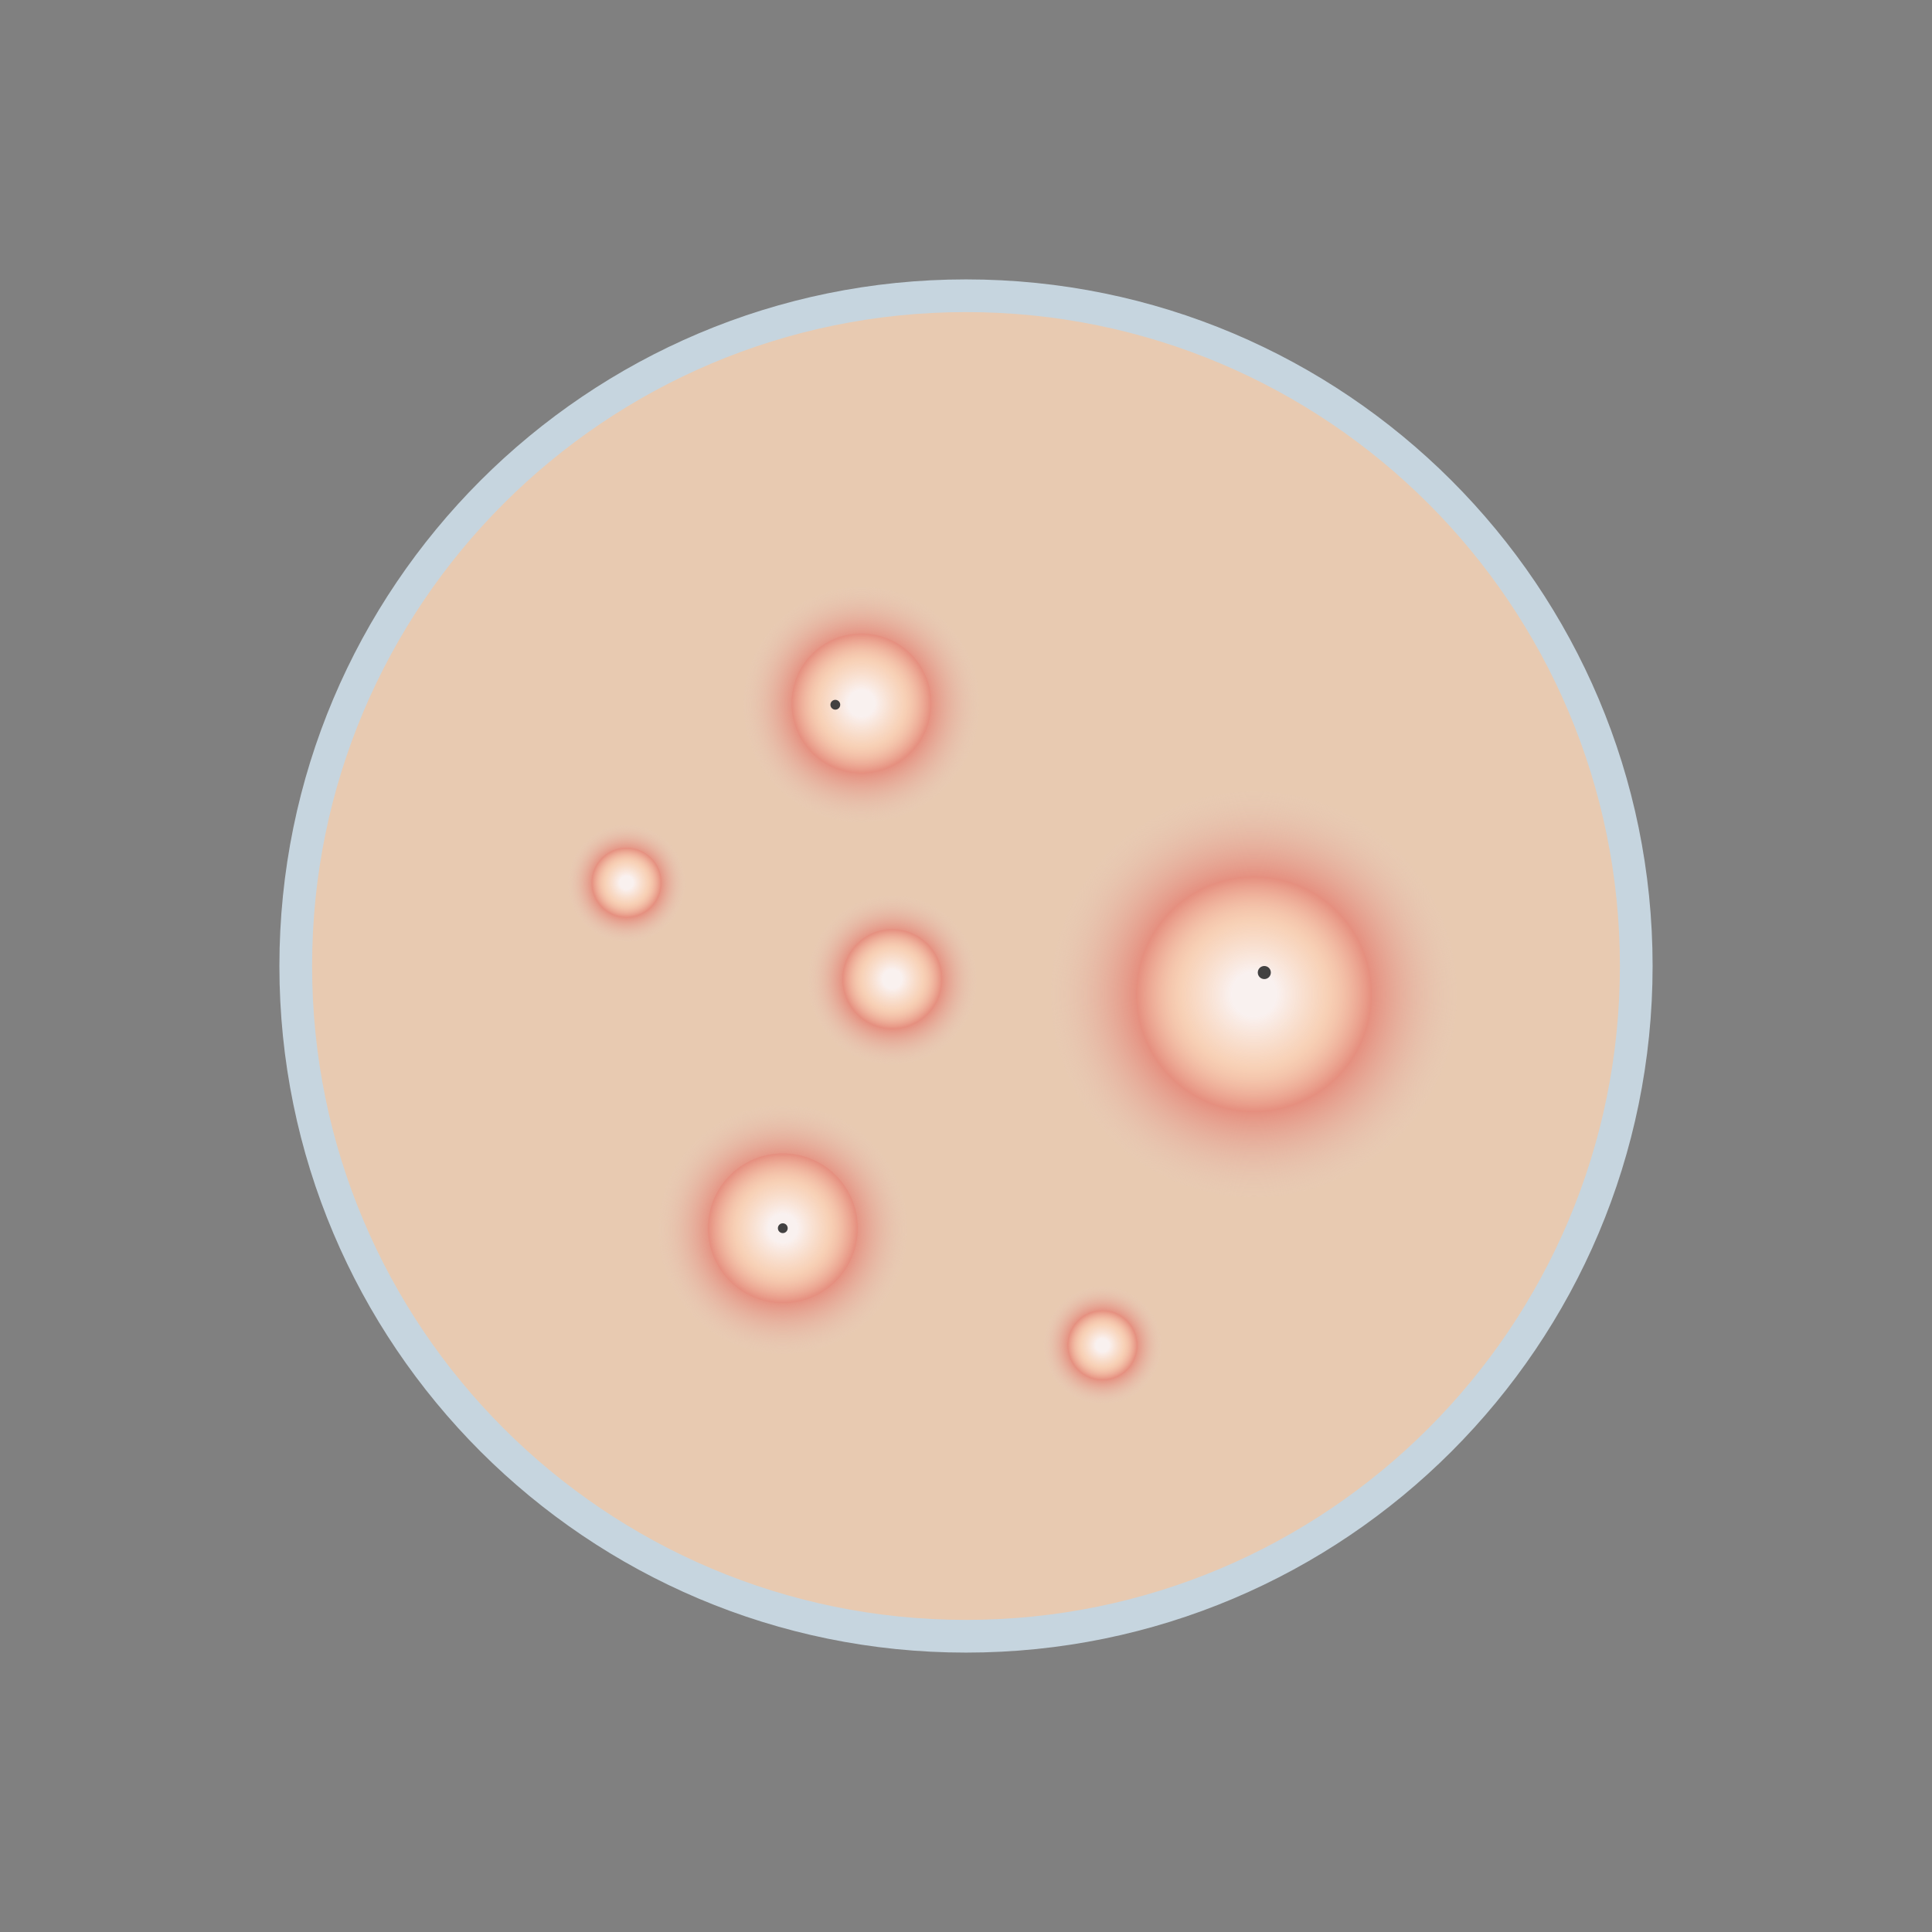
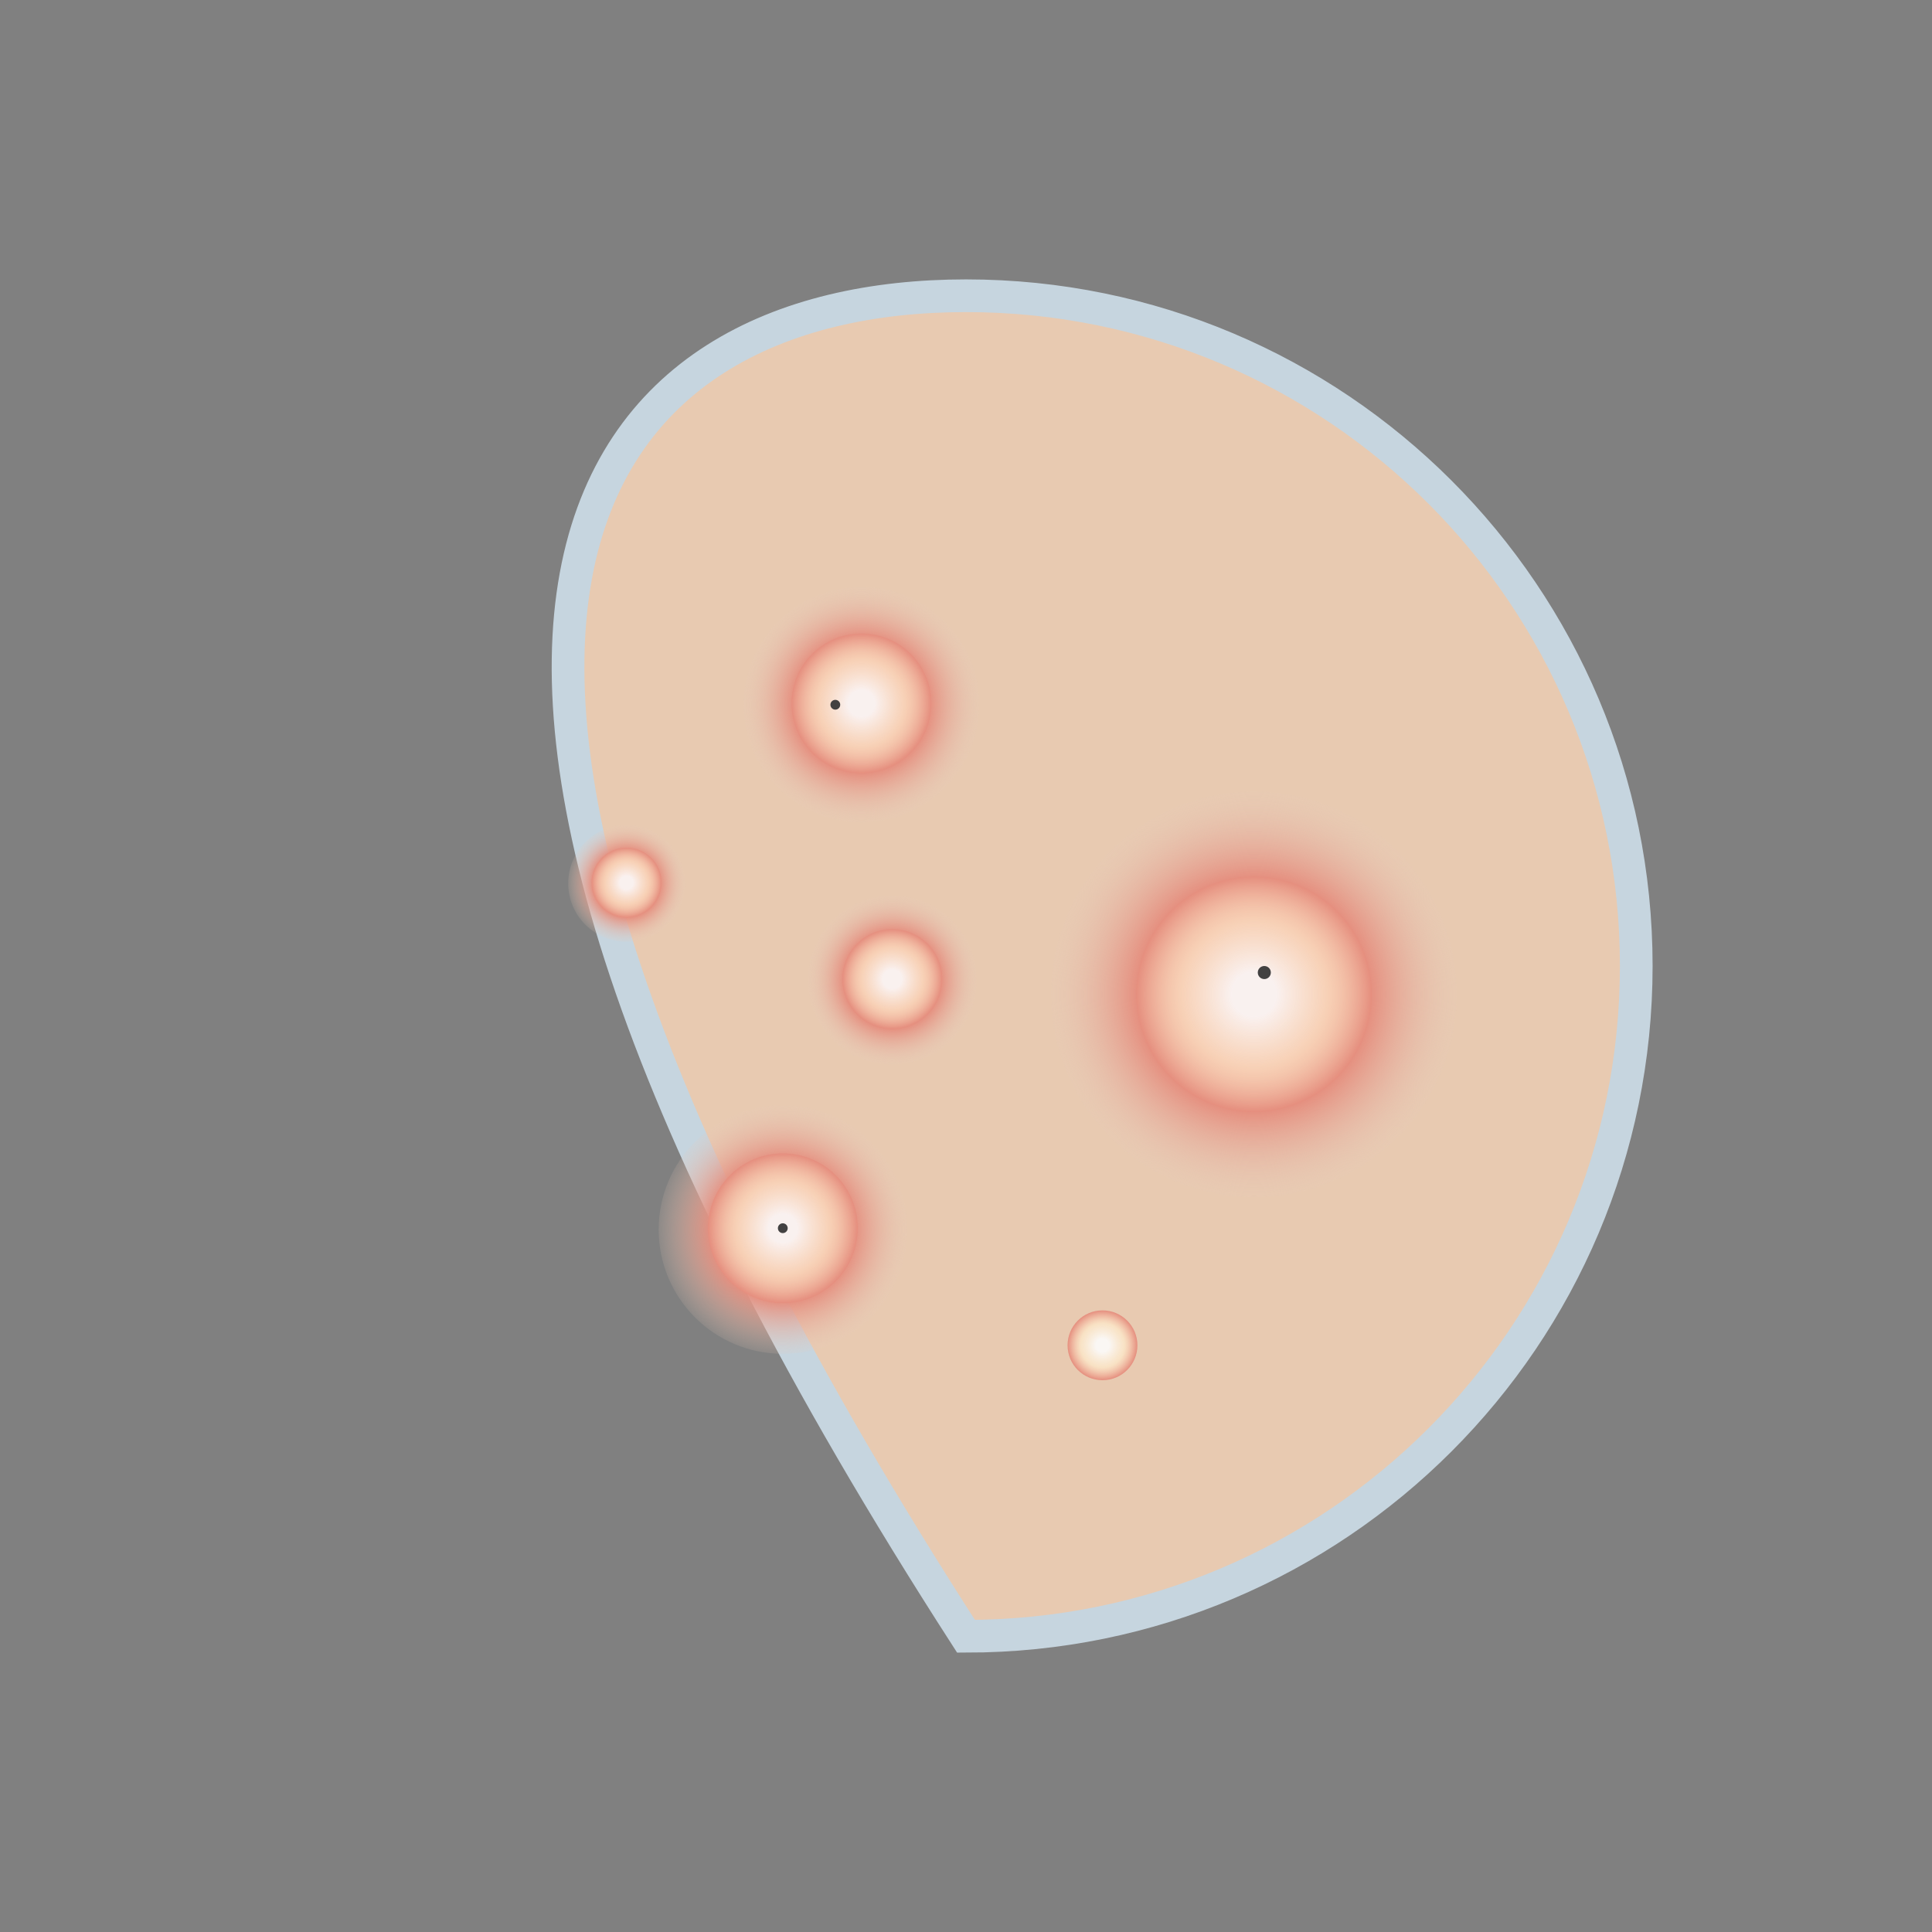
<svg xmlns="http://www.w3.org/2000/svg" width="130" height="130" viewBox="0 0 130 130" fill="none">
  <rect x="0" y="0" width="130" height="130" fill="#808080" stroke="none" />
-   <path d="M65 19.9C89.906 19.9 110.1 40.094 110.1 65C110.1 89.906 89.906 110.1 65 110.1C40.094 110.1 19.9 89.906 19.9 65C19.9 40.094 40.094 19.9 65 19.9Z" fill="#E8CAB1" stroke="#C6D5DF" stroke-width="2.2" stroke-miterlimit="10" />
+   <path d="M65 19.9C89.906 19.9 110.1 40.094 110.1 65C110.1 89.906 89.906 110.1 65 110.1C19.9 40.094 40.094 19.9 65 19.9Z" fill="#E8CAB1" stroke="#C6D5DF" stroke-width="2.2" stroke-miterlimit="10" />
  <circle cx="52.679" cy="82.738" r="8.36" transform="rotate(-180 52.679 82.738)" fill="url(#paint0_radial_774_9934)" />
  <circle cx="52.678" cy="82.646" r="5.035" transform="rotate(-180 52.678 82.646)" fill="url(#paint1_radial_774_9934)" />
  <circle cx="42.155" cy="59.441" r="3.925" transform="rotate(-180 42.155 59.441)" fill="url(#paint2_radial_774_9934)" />
  <circle cx="42.158" cy="59.395" r="2.349" transform="rotate(-180 42.158 59.395)" fill="url(#paint3_radial_774_9934)" />
  <circle cx="60.037" cy="65.941" r="5.672" transform="rotate(-180 60.037 65.941)" fill="url(#paint4_radial_774_9934)" />
  <circle cx="60.04" cy="65.881" r="3.356" transform="rotate(-180 60.04 65.881)" fill="url(#paint5_radial_774_9934)" />
-   <circle cx="74.181" cy="90.524" r="3.942" transform="rotate(-180 74.181 90.524)" fill="url(#paint6_radial_774_9934)" />
  <circle cx="74.184" cy="90.522" r="2.349" transform="rotate(-180 74.184 90.522)" fill="url(#paint7_radial_774_9934)" />
  <circle cx="84.372" cy="66.904" r="13.64" fill="url(#paint8_radial_774_9934)" />
  <circle cx="84.375" cy="66.902" r="7.92" fill="url(#paint9_radial_774_9934)" />
  <circle cx="57.965" cy="47.416" r="7.92" transform="rotate(-180 57.965 47.416)" fill="url(#paint10_radial_774_9934)" />
  <circle cx="57.963" cy="47.332" r="4.699" transform="rotate(-180 57.963 47.332)" fill="url(#paint11_radial_774_9934)" />
  <circle cx="56.207" cy="47.421" r="0.33" fill="#424141" />
  <circle cx="52.672" cy="82.643" r="0.33" fill="#424141" />
  <circle cx="85.073" cy="65.44" r="0.44" fill="#424141" />
  <defs>
    <radialGradient id="paint0_radial_774_9934" cx="0" cy="0" r="1" gradientUnits="userSpaceOnUse" gradientTransform="translate(52.679 82.738) rotate(90) scale(8.929)">
      <stop offset="0.535" stop-color="#E58E7E" />
      <stop offset="1" stop-color="#E7D3C2" stop-opacity="0" />
    </radialGradient>
    <radialGradient id="paint1_radial_774_9934" cx="0" cy="0" r="1" gradientUnits="userSpaceOnUse" gradientTransform="translate(52.678 82.646) rotate(90) scale(5.035)">
      <stop offset="0.19" stop-color="#FCFCFC" stop-opacity="0.9" />
      <stop offset="0.635" stop-color="#FFECCC" stop-opacity="0.7" />
      <stop offset="1" stop-color="#E58E7E" />
    </radialGradient>
    <radialGradient id="paint2_radial_774_9934" cx="0" cy="0" r="1" gradientUnits="userSpaceOnUse" gradientTransform="translate(42.155 59.441) rotate(90) scale(4.192)">
      <stop offset="0.535" stop-color="#E58E7E" />
      <stop offset="1" stop-color="#E7D3C2" stop-opacity="0" />
    </radialGradient>
    <radialGradient id="paint3_radial_774_9934" cx="0" cy="0" r="1" gradientUnits="userSpaceOnUse" gradientTransform="translate(42.158 59.395) rotate(90) scale(2.349)">
      <stop offset="0.19" stop-color="#FCFCFC" stop-opacity="0.9" />
      <stop offset="0.635" stop-color="#FFECCC" stop-opacity="0.7" />
      <stop offset="1" stop-color="#E58E7E" />
    </radialGradient>
    <radialGradient id="paint4_radial_774_9934" cx="0" cy="0" r="1" gradientUnits="userSpaceOnUse" gradientTransform="translate(60.037 65.941) rotate(90) scale(6.058)">
      <stop offset="0.535" stop-color="#E58E7E" />
      <stop offset="1" stop-color="#E7D3C2" stop-opacity="0" />
    </radialGradient>
    <radialGradient id="paint5_radial_774_9934" cx="0" cy="0" r="1" gradientUnits="userSpaceOnUse" gradientTransform="translate(60.04 65.881) rotate(90) scale(3.356)">
      <stop offset="0.19" stop-color="#FCFCFC" stop-opacity="0.9" />
      <stop offset="0.635" stop-color="#FFECCC" stop-opacity="0.7" />
      <stop offset="1" stop-color="#E58E7E" />
    </radialGradient>
    <radialGradient id="paint6_radial_774_9934" cx="0" cy="0" r="1" gradientUnits="userSpaceOnUse" gradientTransform="translate(74.181 90.524) rotate(90) scale(4.211)">
      <stop offset="0.535" stop-color="#E58E7E" />
      <stop offset="1" stop-color="#E7D3C2" stop-opacity="0" />
    </radialGradient>
    <radialGradient id="paint7_radial_774_9934" cx="0" cy="0" r="1" gradientUnits="userSpaceOnUse" gradientTransform="translate(74.184 90.522) rotate(90) scale(2.349)">
      <stop offset="0.19" stop-color="#FCFCFC" stop-opacity="0.9" />
      <stop offset="0.635" stop-color="#FFECCC" stop-opacity="0.7" />
      <stop offset="1" stop-color="#E58E7E" />
    </radialGradient>
    <radialGradient id="paint8_radial_774_9934" cx="0" cy="0" r="1" gradientUnits="userSpaceOnUse" gradientTransform="translate(84.372 66.904) rotate(90) scale(14.569)">
      <stop offset="0.535" stop-color="#E58E7E" />
      <stop offset="1" stop-color="#E7D3C2" stop-opacity="0" />
    </radialGradient>
    <radialGradient id="paint9_radial_774_9934" cx="0" cy="0" r="1" gradientUnits="userSpaceOnUse" gradientTransform="translate(84.375 66.902) rotate(90) scale(7.92)">
      <stop offset="0.19" stop-color="#FCFCFC" stop-opacity="0.9" />
      <stop offset="0.635" stop-color="#FFECCC" stop-opacity="0.7" />
      <stop offset="1" stop-color="#E58E7E" />
    </radialGradient>
    <radialGradient id="paint10_radial_774_9934" cx="0" cy="0" r="1" gradientUnits="userSpaceOnUse" gradientTransform="translate(57.965 47.416) rotate(90) scale(8.459)">
      <stop offset="0.535" stop-color="#E58E7E" />
      <stop offset="1" stop-color="#E7D3C2" stop-opacity="0" />
    </radialGradient>
    <radialGradient id="paint11_radial_774_9934" cx="0" cy="0" r="1" gradientUnits="userSpaceOnUse" gradientTransform="translate(57.963 47.332) rotate(90) scale(4.699)">
      <stop offset="0.19" stop-color="#FCFCFC" stop-opacity="0.9" />
      <stop offset="0.635" stop-color="#FFECCC" stop-opacity="0.7" />
      <stop offset="1" stop-color="#E58E7E" />
    </radialGradient>
  </defs>
</svg>